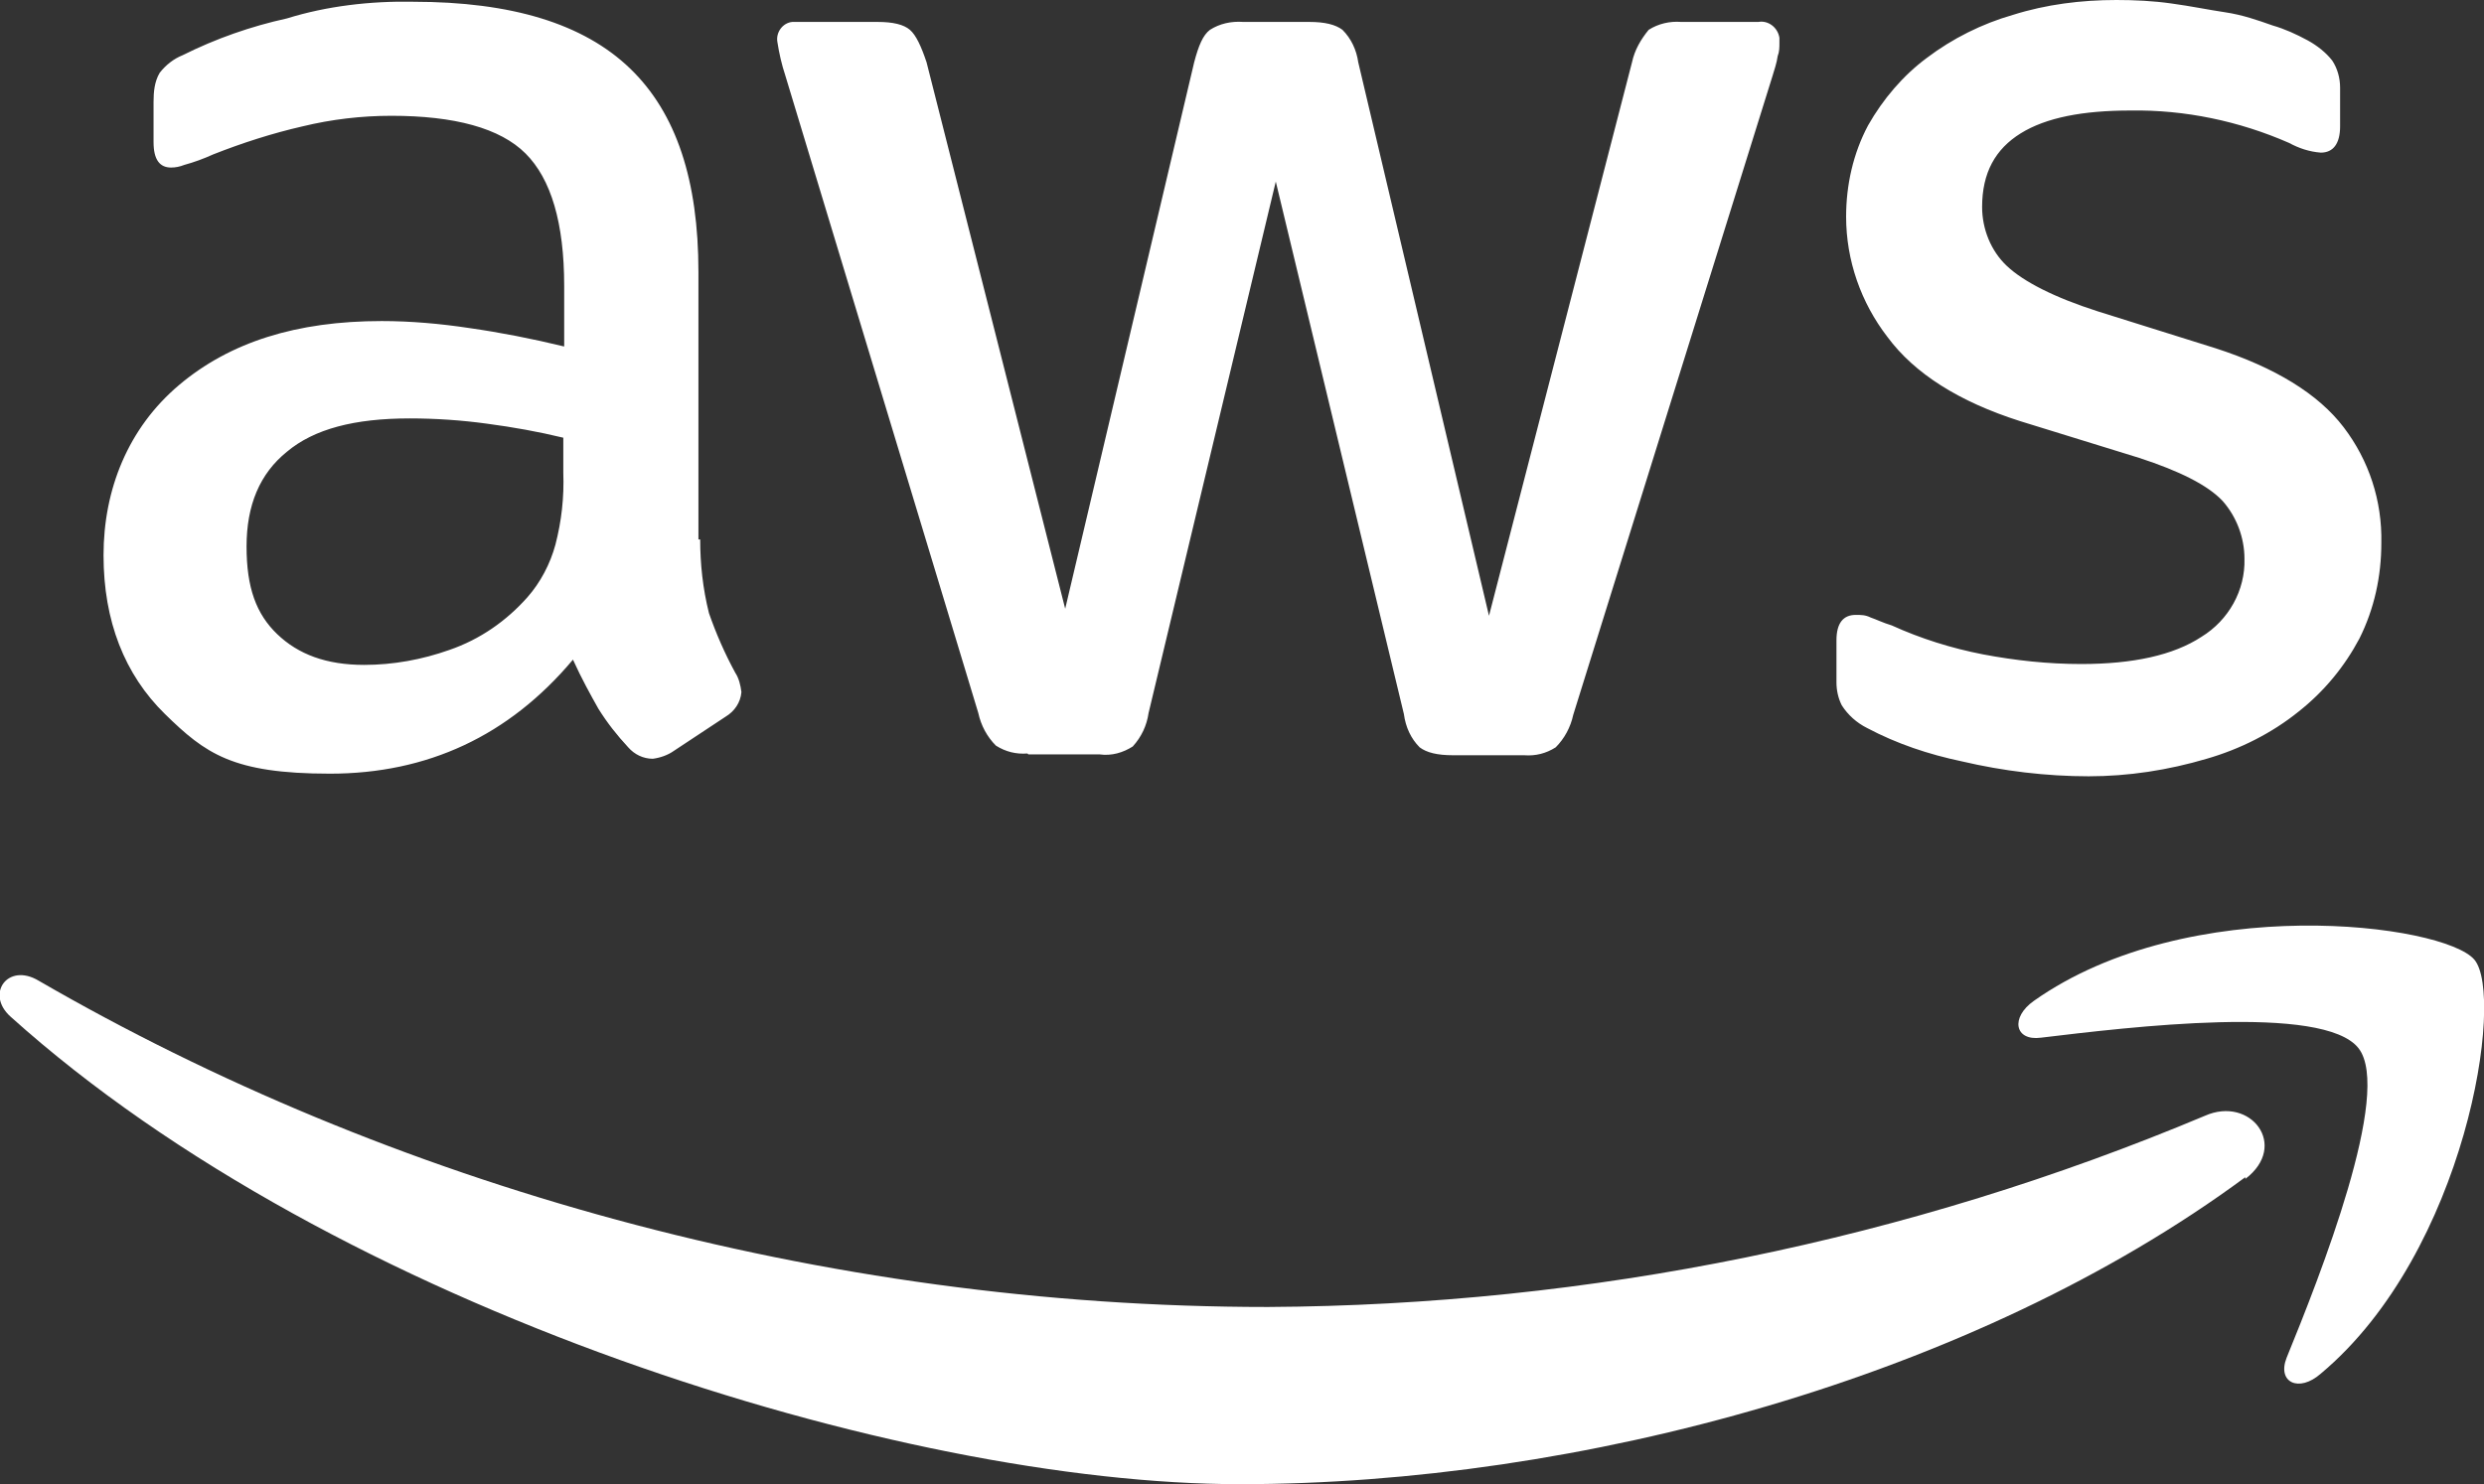
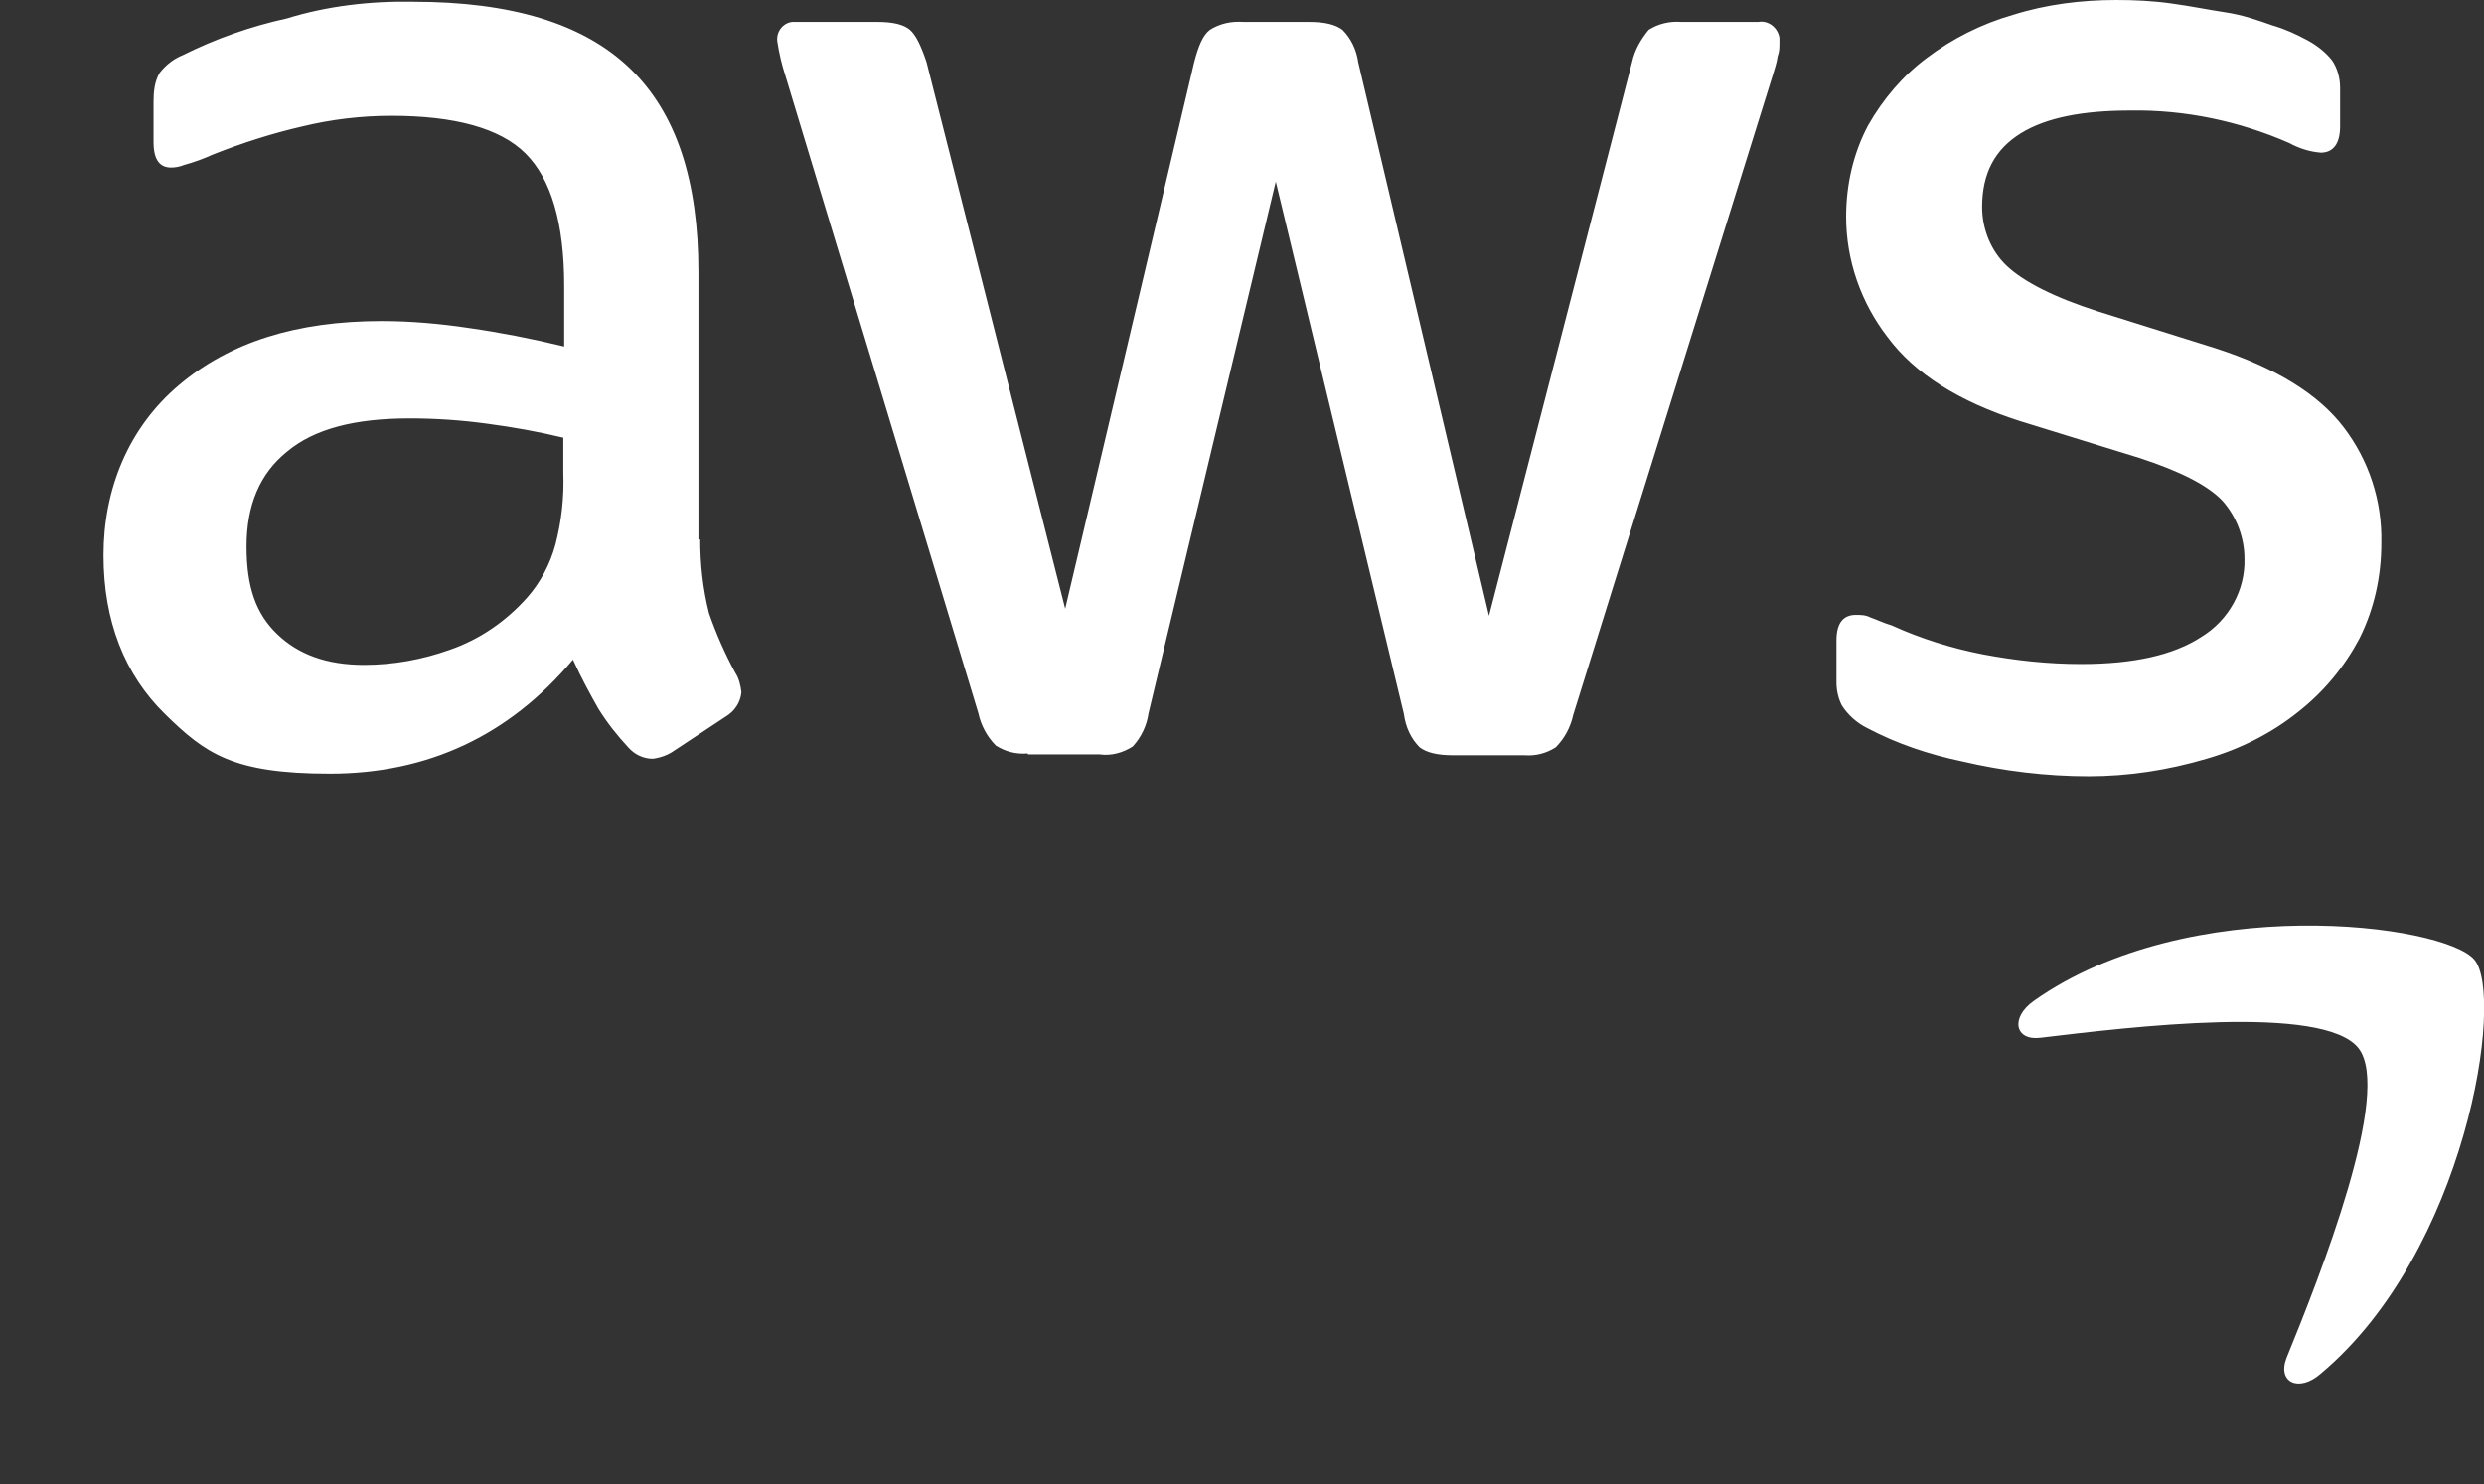
<svg xmlns="http://www.w3.org/2000/svg" id="Layer_1" version="1.1" viewBox="0 0 283.1 169.2">
  <rect x="0" y="0" width="283.1" height="169.2" fill="#333333" stroke="none" />
  <defs>
    <style>
      .st0 {
        fill-rule: evenodd;
      }

      .st0, .st1 {
        fill: #fff;
      }
    </style>
  </defs>
  <g id="g1865">
    <path id="path1857" class="st1" d="M79.8,61.5c0,2.8.3,5.6,1,8.4.8,2.3,1.8,4.6,3,6.8.4.6.6,1.4.7,2.2-.1,1.2-.8,2.2-1.8,2.8l-5.9,3.9c-.7.5-1.6.8-2.4.9-1.1,0-2.1-.5-2.8-1.3-1.3-1.4-2.4-2.8-3.4-4.4-.9-1.6-1.9-3.4-2.9-5.6-7.3,8.7-16.6,13-27.7,13s-14.2-2.3-18.8-6.8-7-10.6-7-18.1,2.8-14.5,8.6-19.4,13.4-7.3,23.1-7.3c3.3,0,6.7.3,10,.8,3.5.5,7.1,1.2,10.8,2.1v-6.9c0-7.2-1.5-12.2-4.4-15.1s-8.1-4.3-15.3-4.3c-3.4,0-6.8.4-10.1,1.2-3.5.8-6.9,1.9-10.2,3.2-1.1.5-2.2.9-3.3,1.2-.5.2-1,.3-1.5.3-1.3,0-2-.9-2-2.9v-4.6c0-1.1.1-2.3.7-3.3.7-.9,1.6-1.6,2.6-2,3.8-1.9,7.8-3.3,11.9-4.2C37.2.7,42.2.1,47.1.2c11.2,0,19.4,2.5,24.7,7.6,5.3,5.1,7.8,12.8,7.8,23.2v30.5h.2ZM41.5,75.8c3.3,0,6.6-.6,9.7-1.7,3.5-1.2,6.5-3.3,8.9-6,1.5-1.7,2.6-3.8,3.2-6,.7-2.7,1-5.4.9-8.2v-4c-2.9-.7-5.7-1.2-8.7-1.6-2.9-.4-5.9-.6-8.8-.6-6.3,0-10.9,1.2-14,3.8-3.1,2.5-4.6,6.1-4.6,10.8s1.1,7.7,3.5,10,5.6,3.5,9.9,3.5h0ZM117.1,85.9c-1.3.1-2.5-.2-3.6-.9-1-1-1.7-2.3-2-3.7L89.5,8.6c-.4-1.2-.7-2.5-.9-3.8-.2-1.1.6-2.2,1.7-2.3.2,0,.3,0,.5,0h9.2c1.8,0,3,.3,3.7.9s1.3,1.9,1.9,3.7l15.8,62.3,14.7-62.3c.5-1.9,1-3.1,1.8-3.7,1.1-.7,2.4-1,3.8-.9h7.5c1.8,0,3,.3,3.8.9,1,1,1.6,2.3,1.8,3.7l14.9,63.1,16.3-63.1c.3-1.4,1-2.6,1.9-3.7,1.1-.7,2.4-1,3.7-.9h8.8c1.1-.2,2.2.6,2.4,1.8,0,.2,0,.4,0,.6,0,.5,0,1-.2,1.5-.1.8-.4,1.6-.6,2.3l-22.7,72.8c-.3,1.4-1,2.7-2,3.7-1.1.7-2.3,1-3.6.9h-8.1c-1.8,0-3-.3-3.8-.9-1-1-1.6-2.3-1.8-3.8l-14.6-60.7-14.5,60.6c-.2,1.4-.8,2.7-1.8,3.8-1.1.7-2.4,1.1-3.8.9h-8.1ZM238.1,88.5c-4.9,0-9.8-.6-14.5-1.7-3.8-.8-7.4-2-10.8-3.8-1.2-.6-2.2-1.5-2.9-2.6-.4-.8-.6-1.7-.6-2.6v-4.8c0-2,.8-2.9,2.2-2.9.6,0,1.1,0,1.7.3.6.2,1.4.6,2.4.9,3.3,1.5,6.8,2.6,10.4,3.3,3.7.7,7.4,1.1,11.2,1.1,5.9,0,10.5-1,13.7-3.1,3.1-1.9,5-5.3,4.9-8.9,0-2.4-.9-4.8-2.5-6.6-1.7-1.8-4.9-3.4-9.5-4.9l-13.6-4.2c-6.9-2.2-12-5.4-15.1-9.6-3-3.9-4.7-8.7-4.7-13.7,0-3.6.8-7.2,2.5-10.4,1.7-3,4-5.7,6.7-7.7,2.9-2.2,6.3-3.9,9.8-4.9C233.2.5,237.2,0,241.2,0c2.1,0,4.2.1,6.3.4,2.2.3,4.1.7,6.1,1s3.7.9,5.4,1.5c1.4.4,2.7,1,4,1.7,1.1.6,2.1,1.4,2.8,2.3.6.9.9,2,.9,3.1v4.4c0,2-.8,3-2.2,3-1.3-.1-2.5-.5-3.6-1.1-5.7-2.5-11.9-3.8-18.1-3.7-5.4,0-9.6.8-12.5,2.6s-4.4,4.5-4.4,8.4c0,2.5,1,5,2.8,6.7,1.9,1.8,5.4,3.6,10.4,5.2l13.4,4.2c6.8,2.2,11.7,5.2,14.6,9,2.9,3.8,4.4,8.4,4.3,13.2,0,3.8-.8,7.5-2.5,10.9-1.7,3.2-4,6-6.9,8.3-3.1,2.5-6.7,4.3-10.5,5.4-4.4,1.3-8.9,2-13.5,2h0Z" />
    <g id="g1863">
-       <path id="path1859" class="st0" d="M255.9,134.2c-31,22.9-76,35-114.6,35S38.2,149.2,1.2,115.9c-2.9-2.6-.3-6.2,3.2-4.1,39.9,23.1,89.1,37.2,140.1,37.2,36.7-.2,73-7.6,106.8-21.8,5.2-2.3,9.6,3.4,4.6,7.2Z" />
      <path id="path1861" class="st0" d="M268.8,119.5c-4-5.1-26.2-2.4-36.2-1.2-3,.4-3.5-2.3-.8-4.2,17.7-12.5,46.7-8.8,50.2-4.7s-.9,33.3-17.5,47.2c-2.5,2.2-5,1-3.9-1.8,3.8-9.3,12.1-30.3,8.2-35.3Z" />
    </g>
  </g>
</svg>